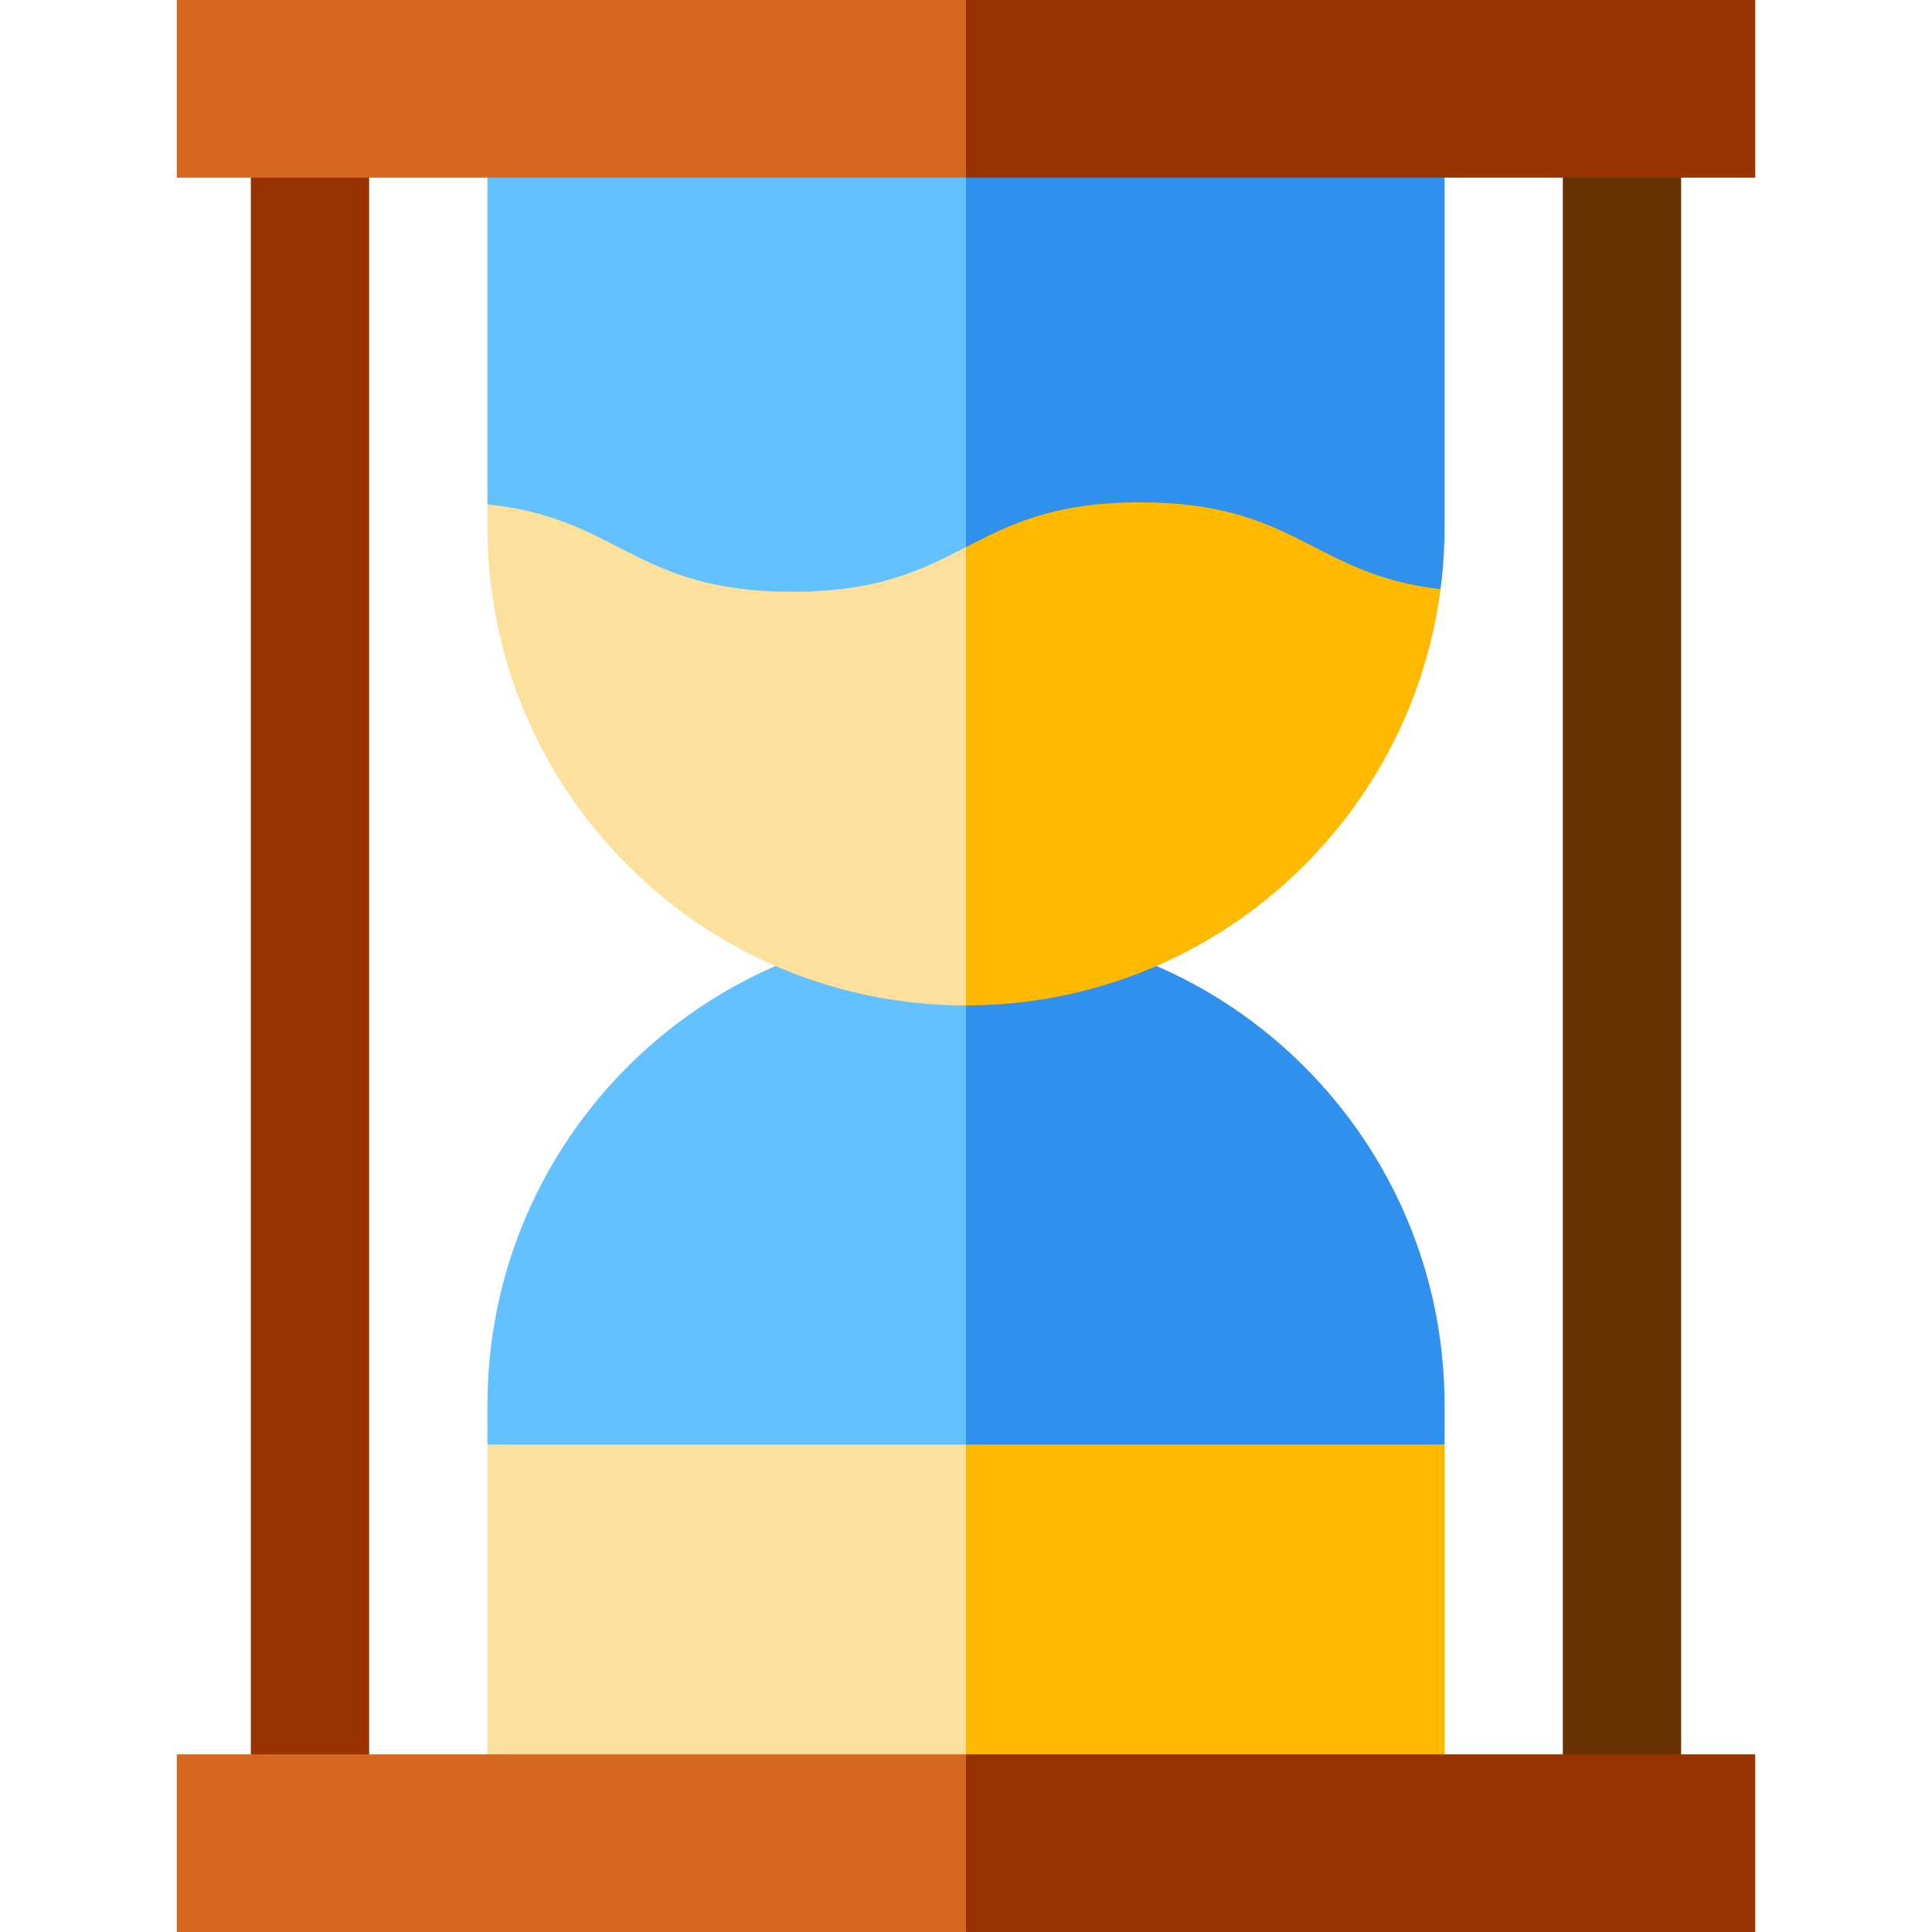
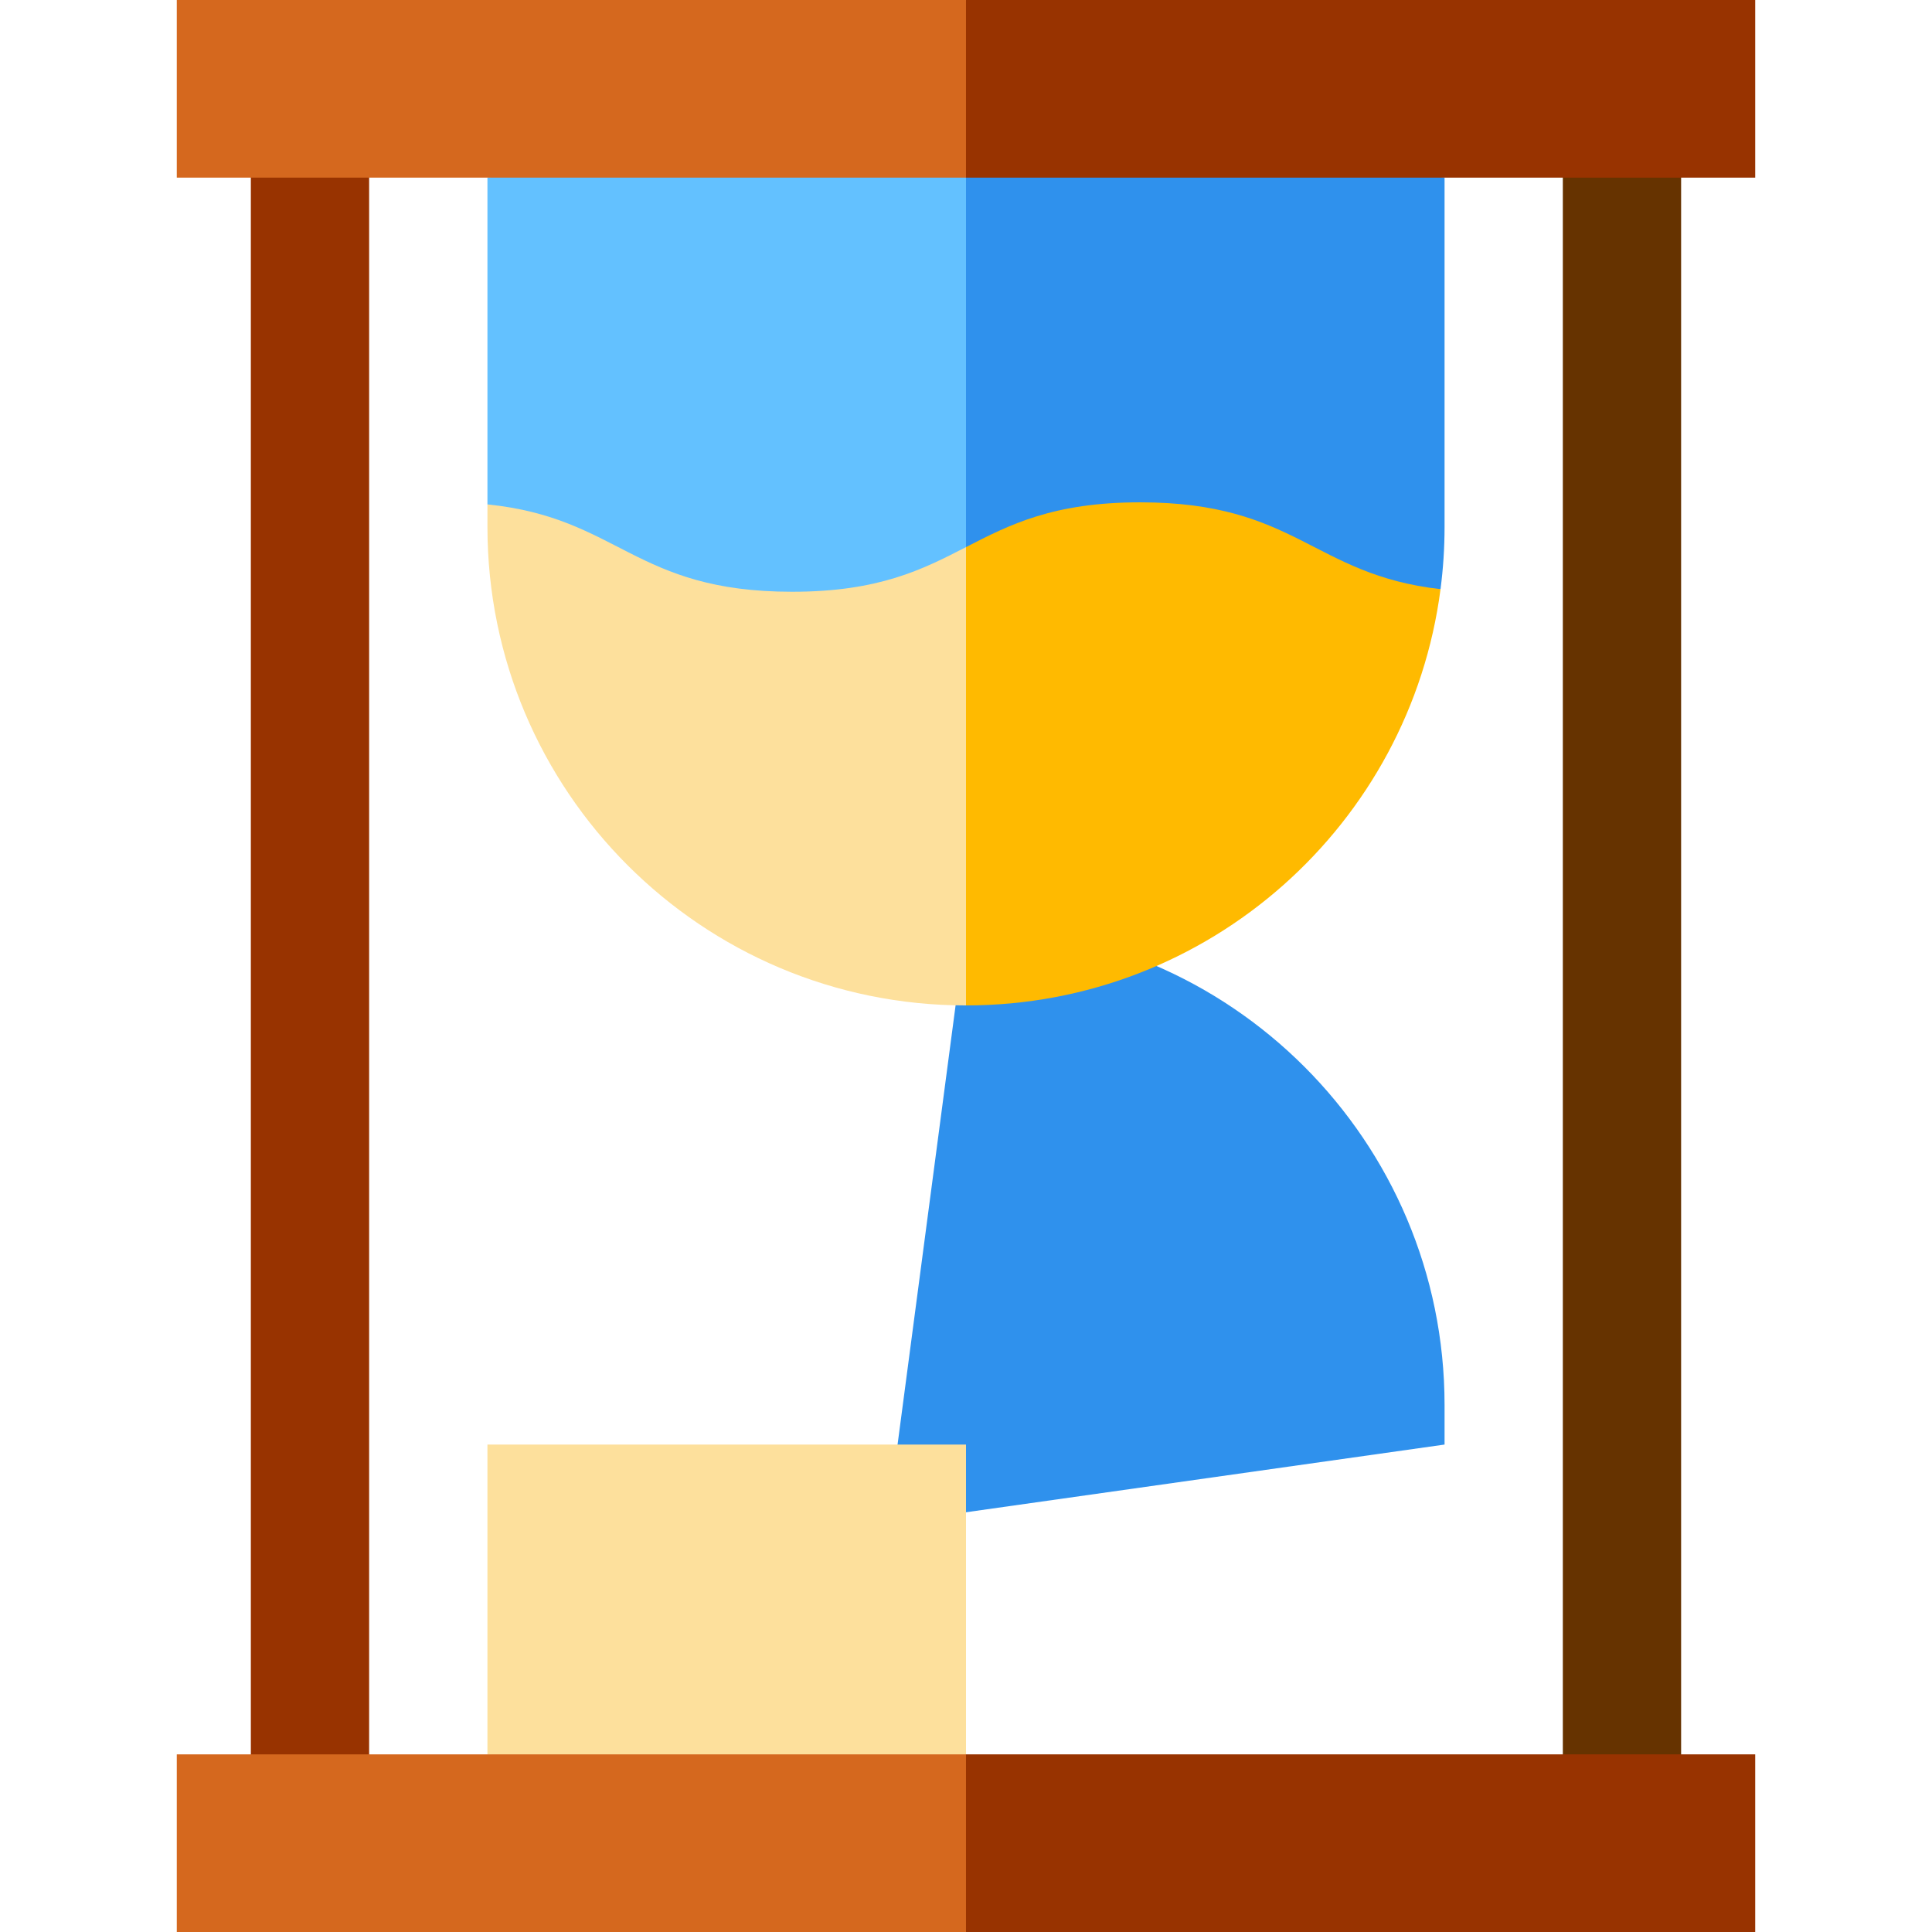
<svg xmlns="http://www.w3.org/2000/svg" version="1.1" id="Layer_1" viewBox="0 0 512 512" xml:space="preserve">
  <path style="fill:#2F91ED;" d="M382.824,382.823v-10.449c0-70.043-56.782-126.823-126.824-126.823l0,0l-20.898,158.17  L382.824,382.823z" />
-   <path style="fill:#63C1FF;" d="M256,245.551L256,245.551c-70.043,0-126.824,56.781-126.824,126.823v10.449L256,403.721V245.551z" />
  <rect x="66.476" y="23.535" style="fill:#983300;" width="31.347" height="464.927" />
  <rect x="414.166" y="23.535" style="fill:#663300;" width="31.347" height="464.927" />
  <polygon style="fill:#FDE09C;" points="129.176,382.823 129.176,464.929 256,485.827 256,382.823 " />
-   <polygon style="fill:#FFBA00;" points="256,382.823 256,485.827 382.824,464.929 382.824,382.823 " />
  <path style="fill:#2F91ED;" d="M382.824,47.071L256,26.173l-20.898,171.062l146.652-41.099c0.703-5.404,1.069-10.915,1.069-16.51  V47.071H382.824z" />
  <polygon style="fill:#63C1FF;" points="129.176,47.071 256,26.173 256,197.235 129.176,133.673 " />
  <path style="fill:#FDE09C;" d="M209.918,156.822c-41.928,0-45.737-19.592-80.741-23.15v5.953  C129.176,209.668,185.957,266.449,256,266.449l0,0V144.99C244.482,150.909,232.953,156.822,209.918,156.822z" />
  <path style="fill:#FFBA00;" d="M256,144.99v121.459l0,0c64.447,0,117.662-48.072,125.755-110.313  c-33.933-3.869-38.14-23.015-79.6-23.015C279.071,133.121,267.542,139.058,256,144.99z" />
  <polygon style="fill:#983300;" points="465.151,464.929 256,464.929 235.102,488.465 256,512 465.151,512 " />
  <rect x="46.849" y="464.927" style="fill:#D5681E;" width="209.147" height="47.073" />
  <polygon style="fill:#983300;" points="465.151,0 256,0 235.102,23.535 256,47.071 465.151,47.071 " />
  <rect x="46.849" style="fill:#D5681E;" width="209.147" height="47.073" />
</svg>